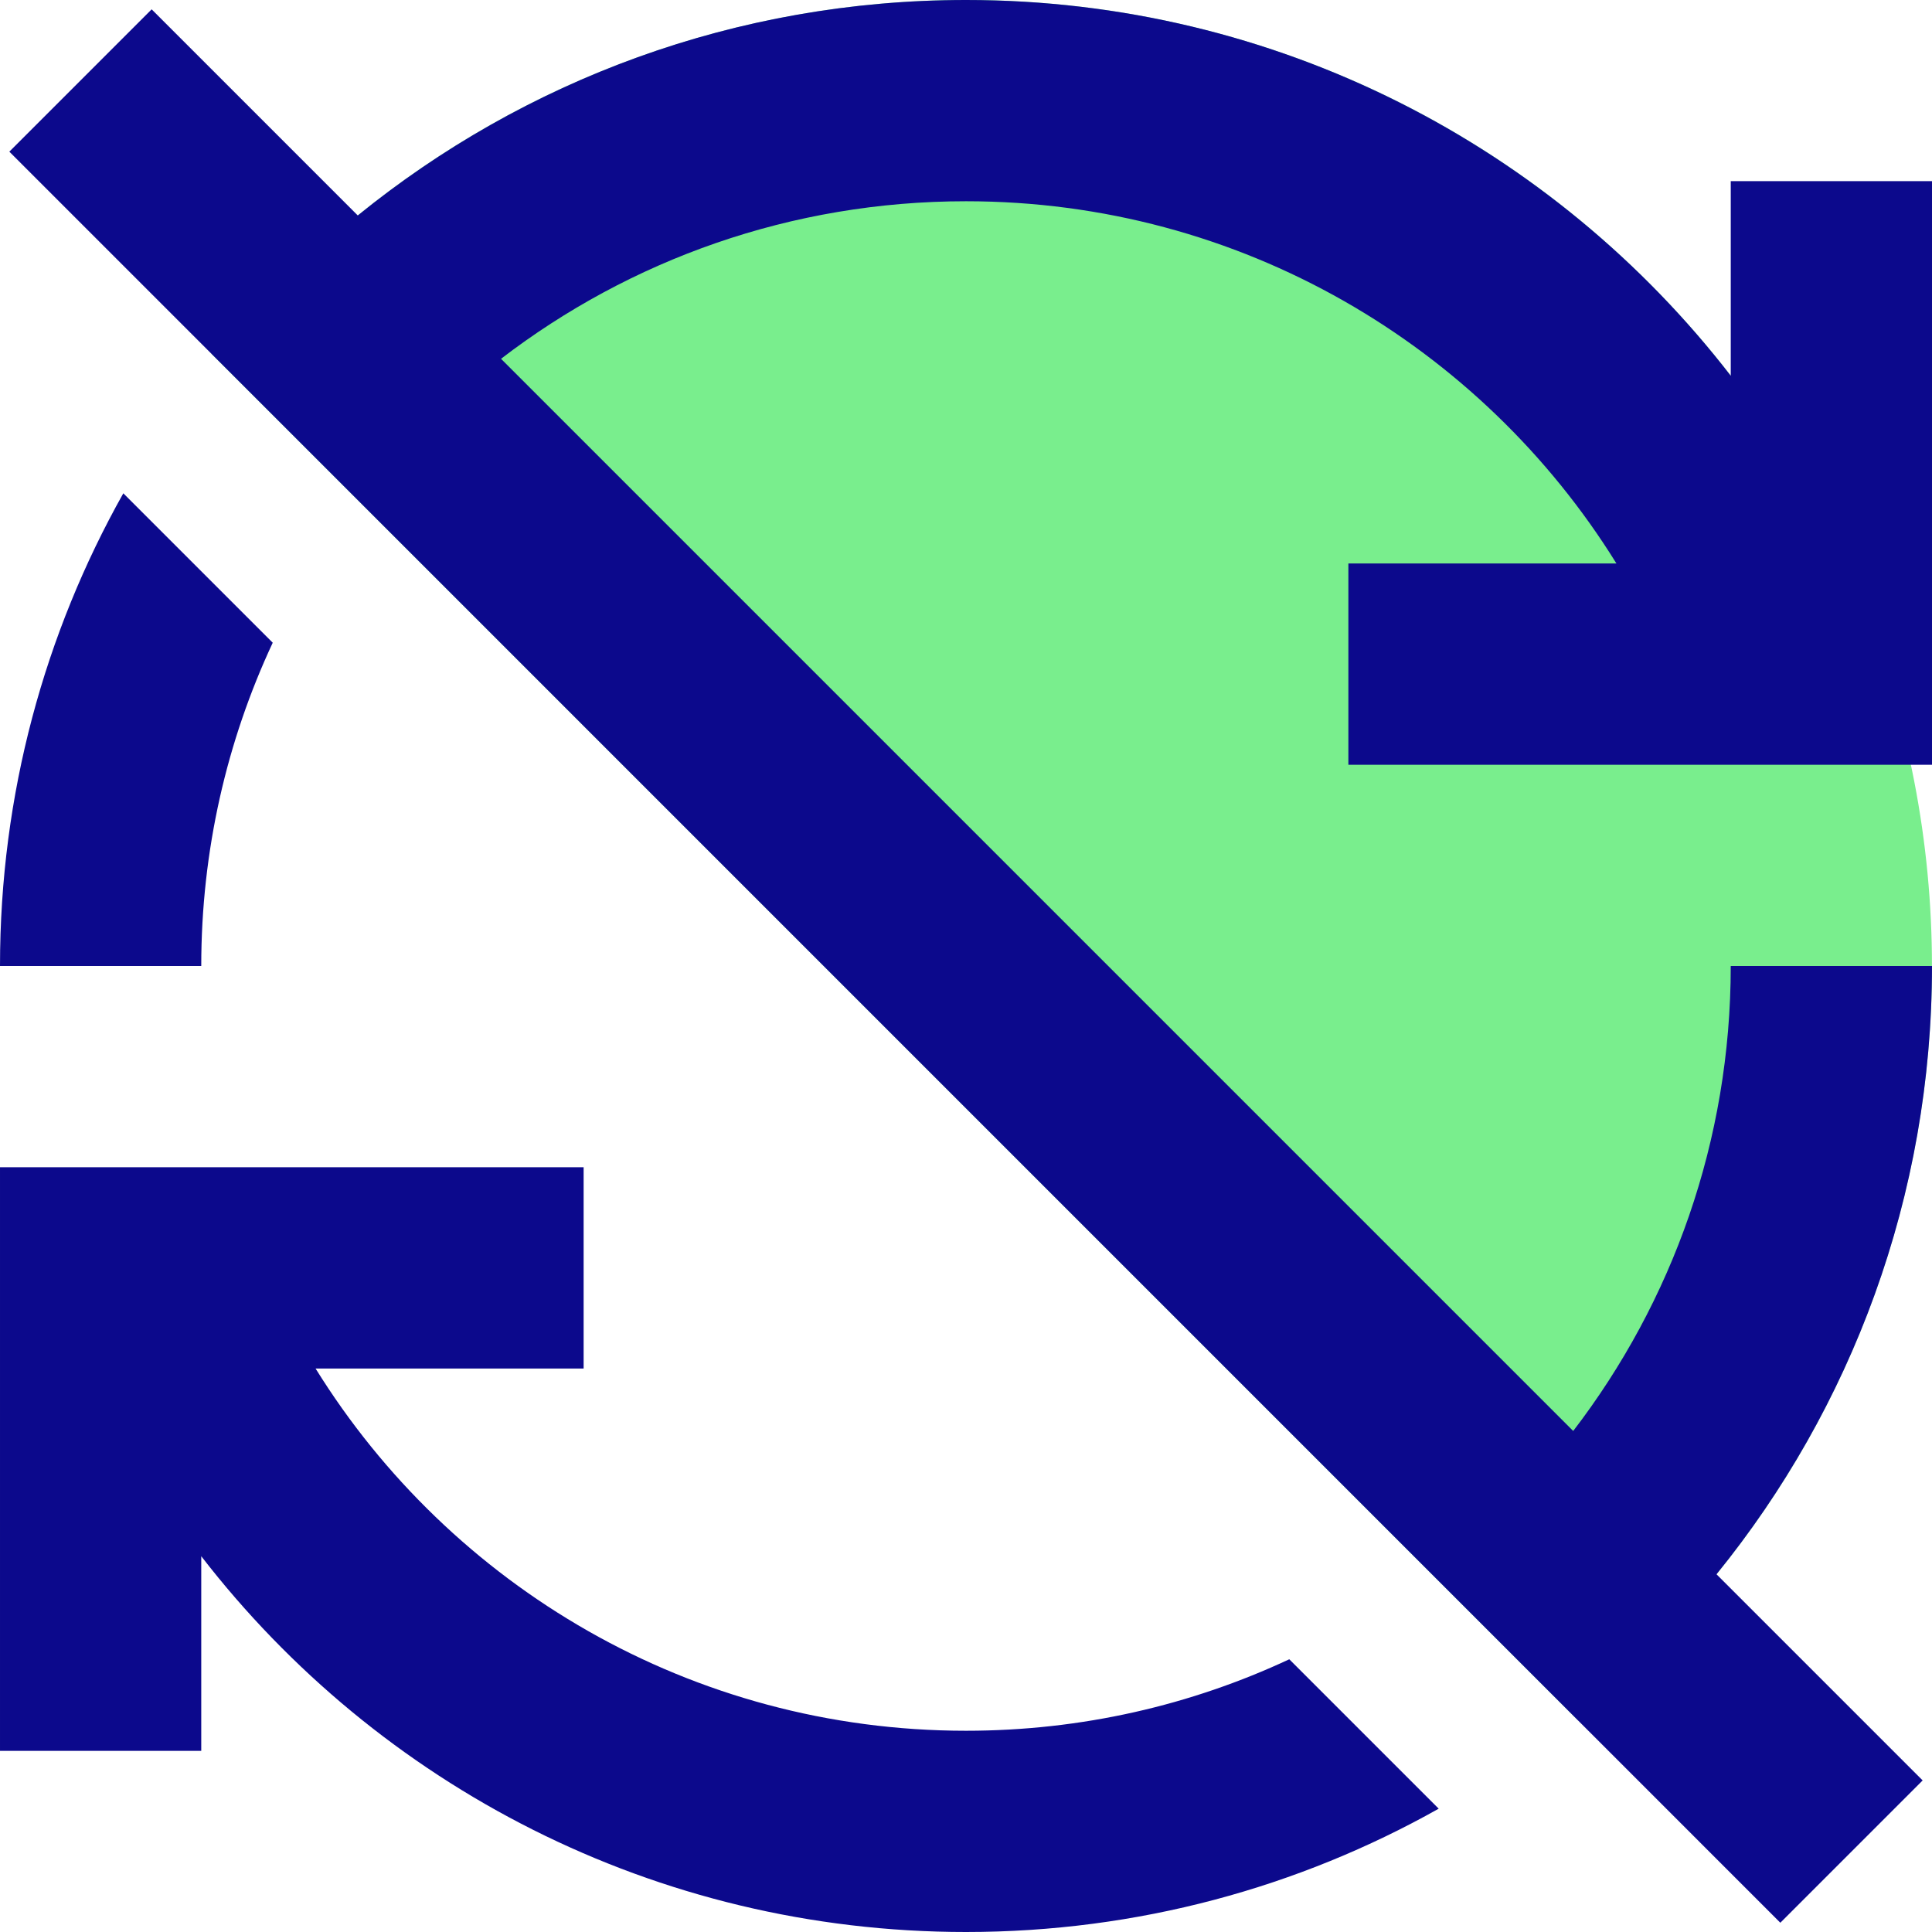
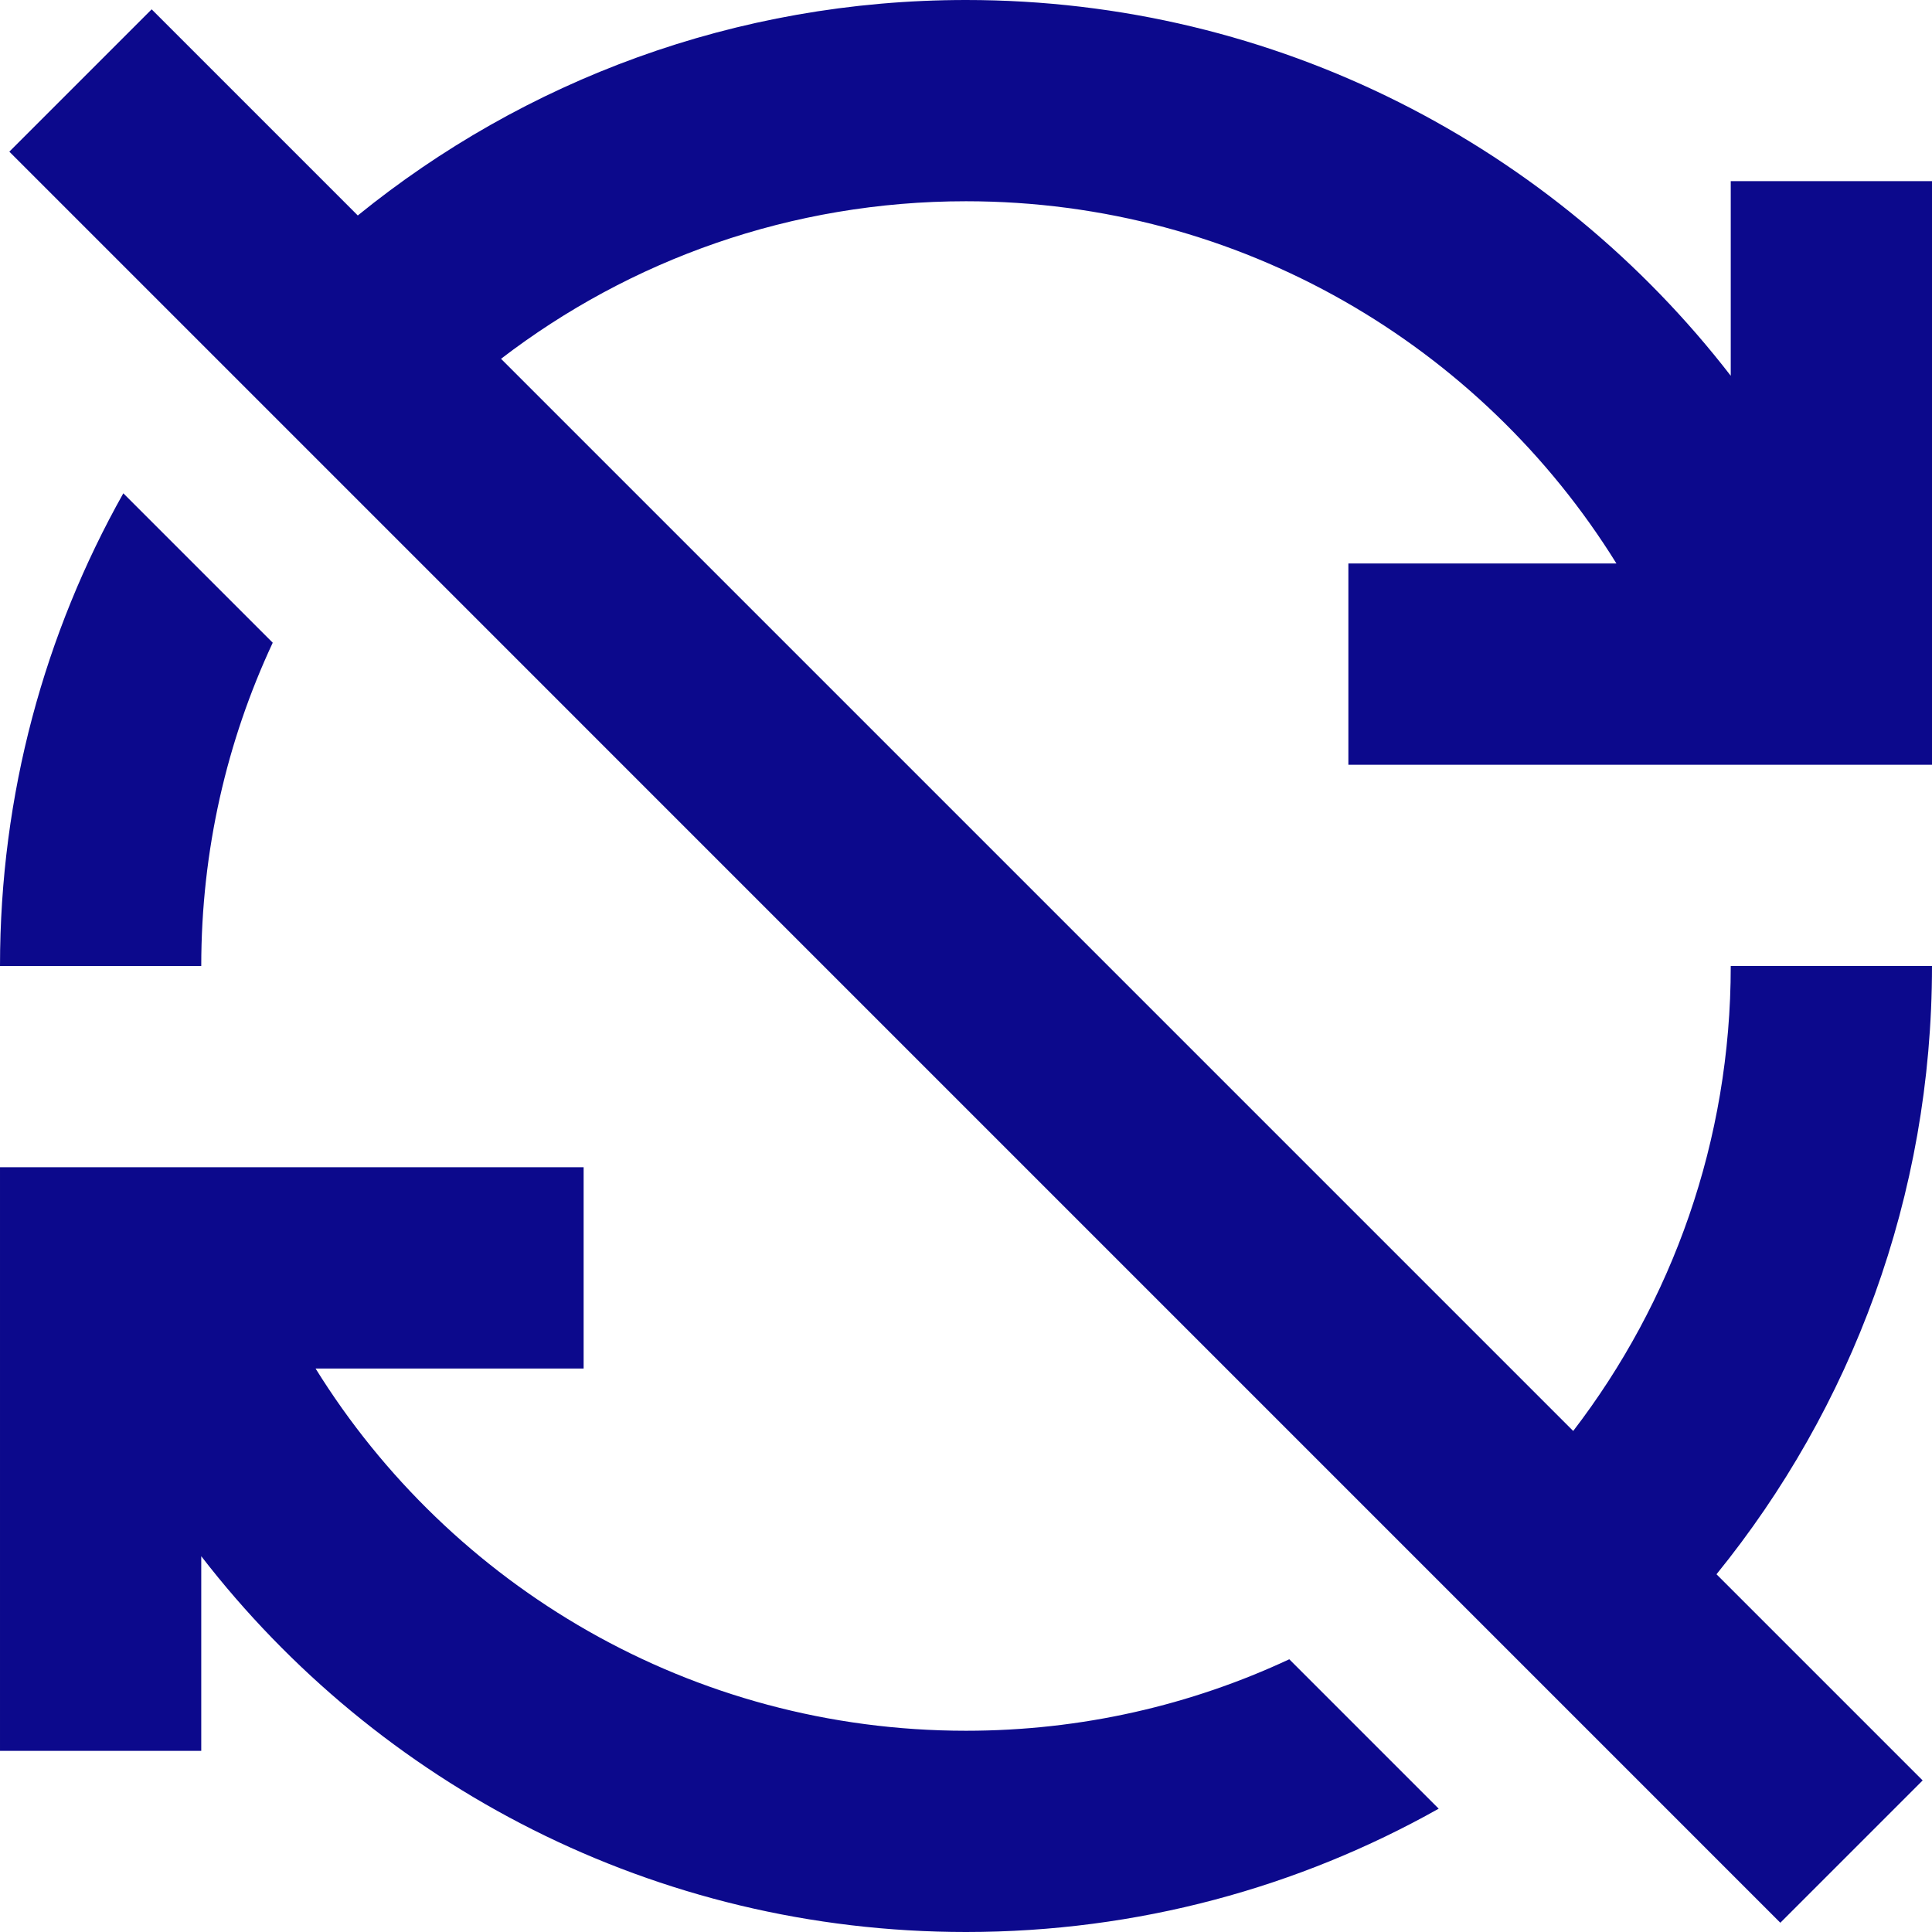
<svg xmlns="http://www.w3.org/2000/svg" fill="none" viewBox="0 0 24 24" id="Synchronize-Disable--Streamline-Sharp">
  <desc>
    Synchronize Disable Streamline Icon: https://streamlinehq.com
  </desc>
  <g id="line-arrow-synchronize-disable--arrows-loading-load-sync-synchronize-arrow-reload">
-     <path id="Union" fill="#79ee8d" fill-rule="evenodd" d="m3.515 3.515 -0.884 0.884L19.601 21.369l0.884 -0.884c4.686 -4.686 4.686 -12.284 0 -16.971C15.799 -1.172 8.201 -1.172 3.515 3.515Z" clip-rule="evenodd" stroke-width="1" />
    <path id="Union_2" fill="#0c098c" fill-rule="evenodd" d="M4.444 2.677C6.507 1.003 9.137 0 12 0 15.867 0 19.306 1.829 21.5 4.668l0 -2.418 2.5 0 0 6 0 1.25 -1.25 0 -6 0 0 -2.5 3.33 0C18.404 4.298 15.411 2.5 12 2.5c-2.173 0 -4.175 0.729 -5.776 1.957L19.543 17.776C20.771 16.175 21.5 14.173 21.5 12l2.5 0c0 2.864 -1.003 5.493 -2.677 7.556l2.561 2.561 -1.768 1.768L0.116 1.884 1.884 0.116l2.561 2.561ZM3.388 7.984 1.532 6.128C0.556 7.864 -0 9.867 -0 12L2.5 12c0 -1.435 0.318 -2.796 0.888 -4.016ZM17.872 22.468l-1.856 -1.856c-1.22 0.57 -2.581 0.888 -4.016 0.888 -3.411 0 -6.404 -1.798 -8.08 -4.5l3.33 0 0 -2.5 -6 0 -1.25 0 -5.46e-8 1.25 -2.623e-7 6L2.5 21.75l0 -2.418C4.694 22.171 8.132 24 12 24c2.133 0 4.136 -0.556 5.872 -1.532Z" clip-rule="evenodd" stroke-width="1" />
  </g>
</svg>